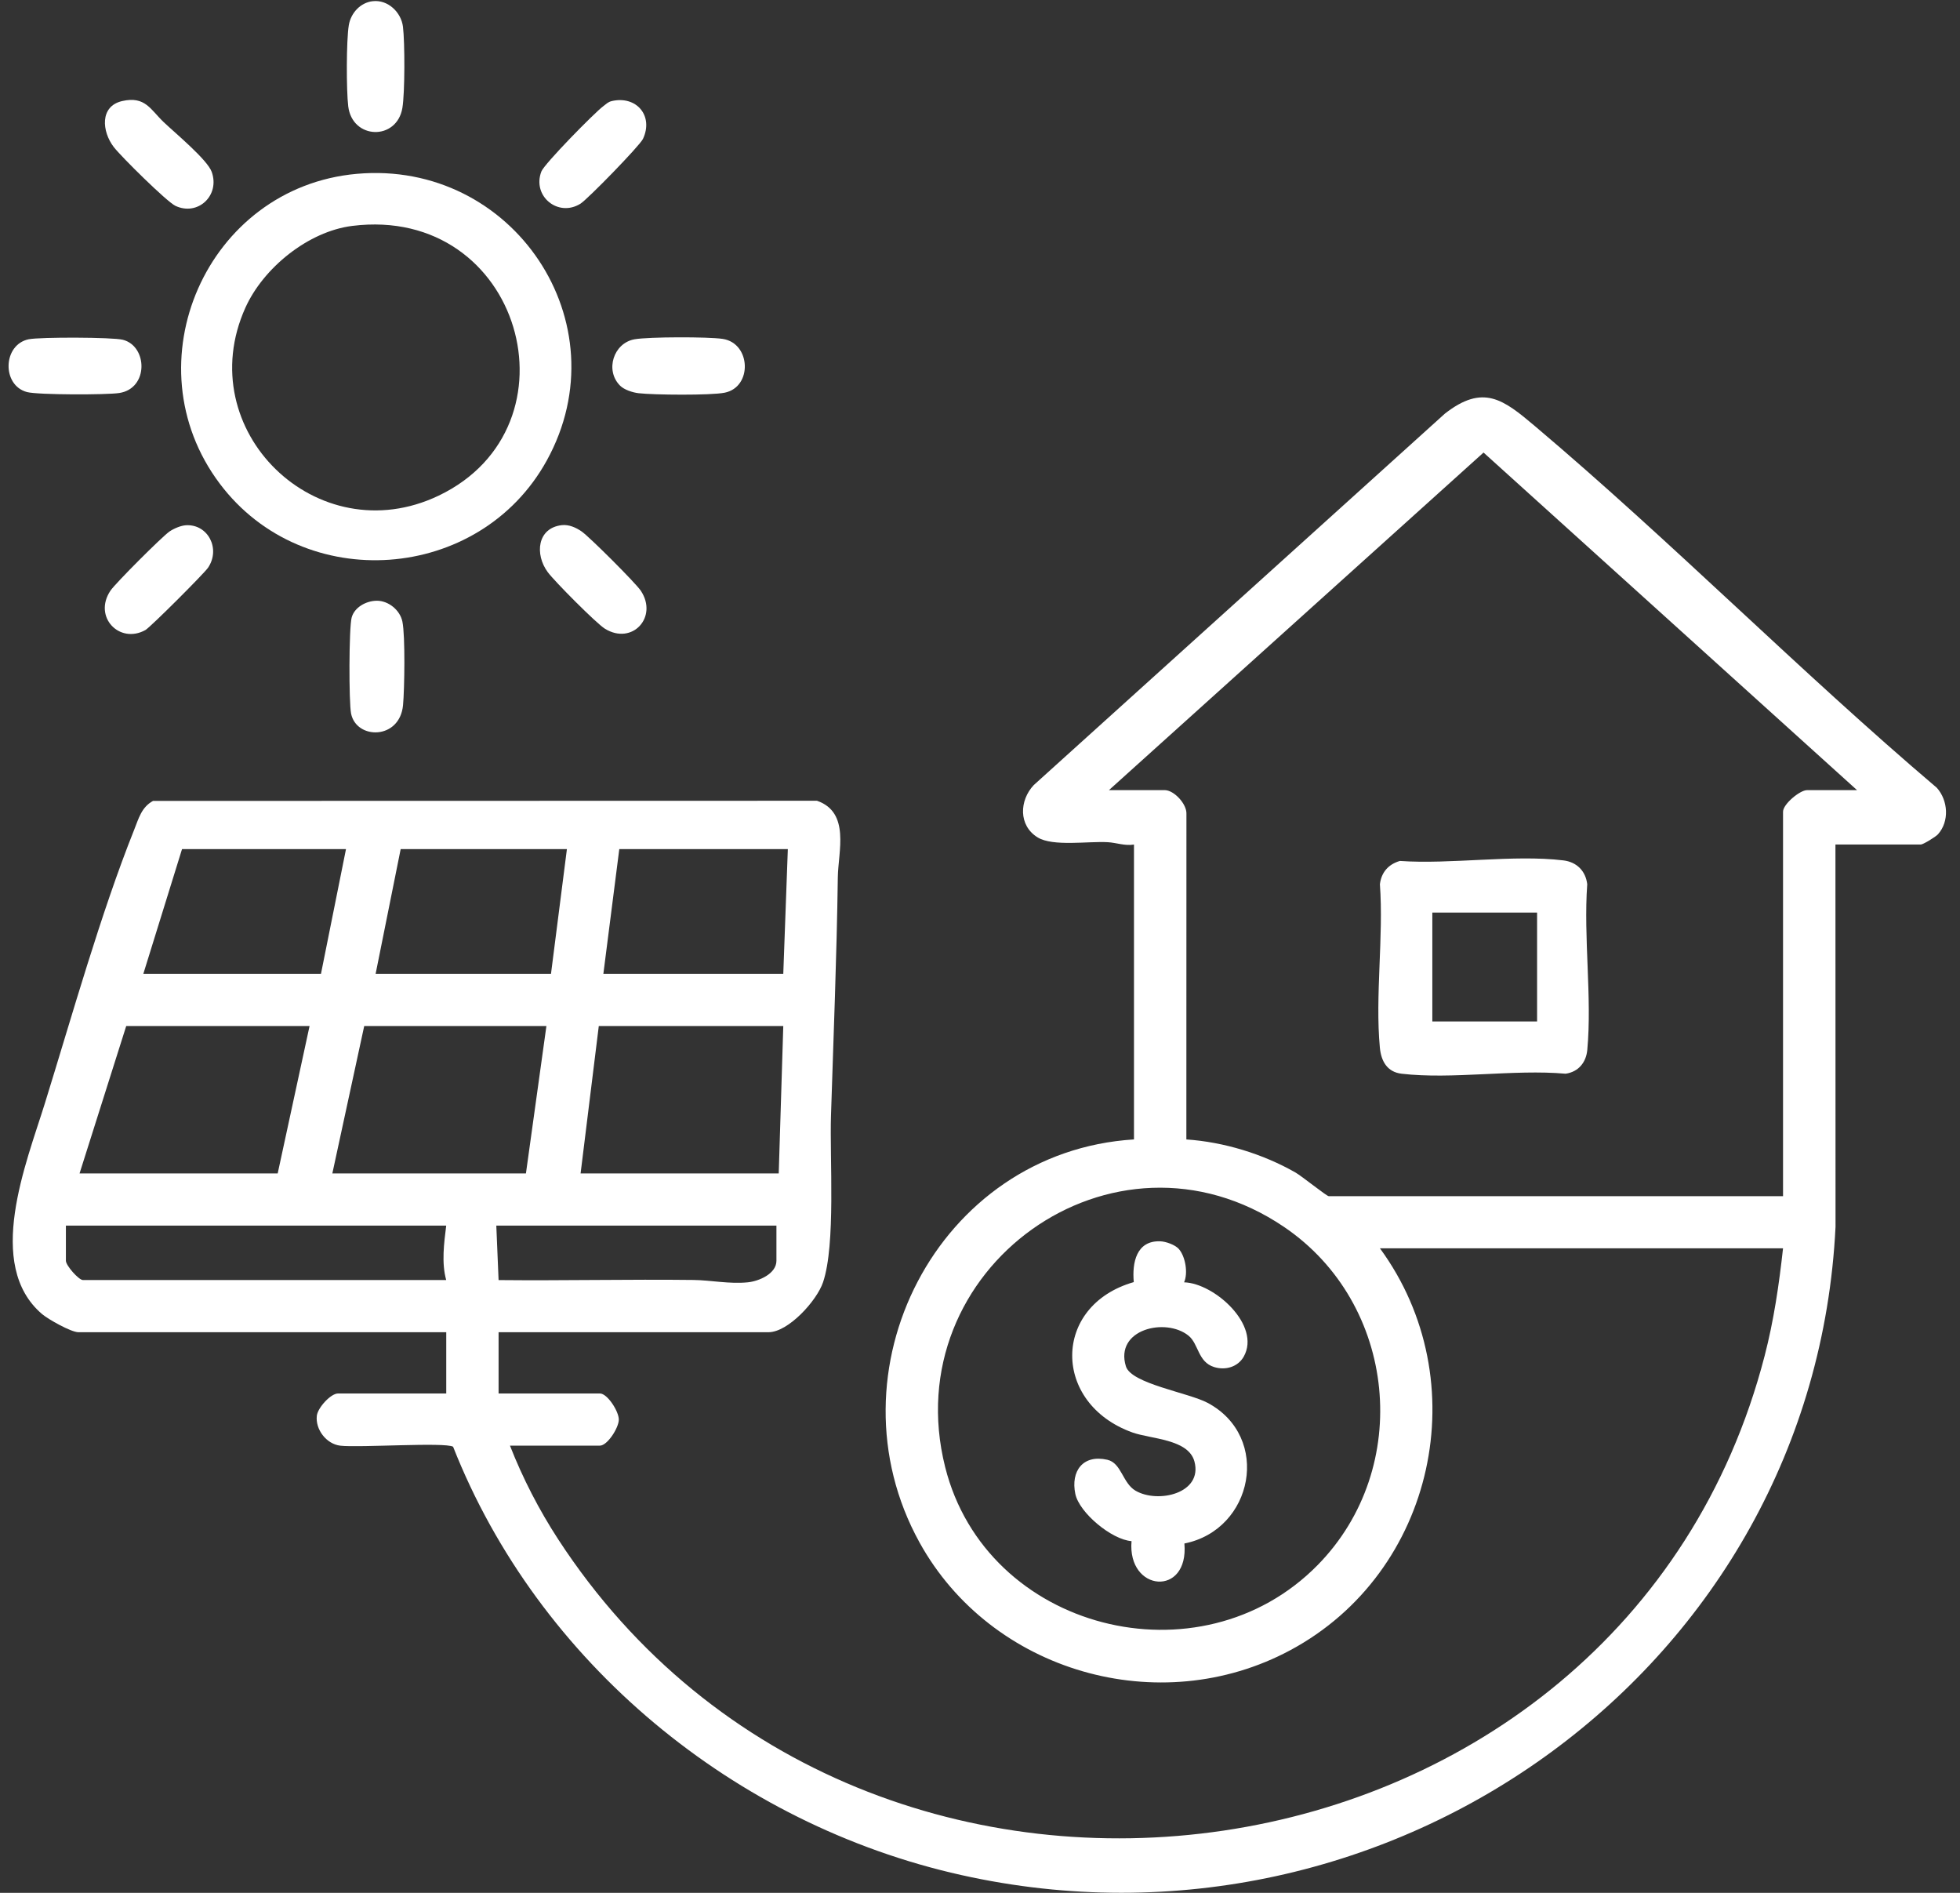
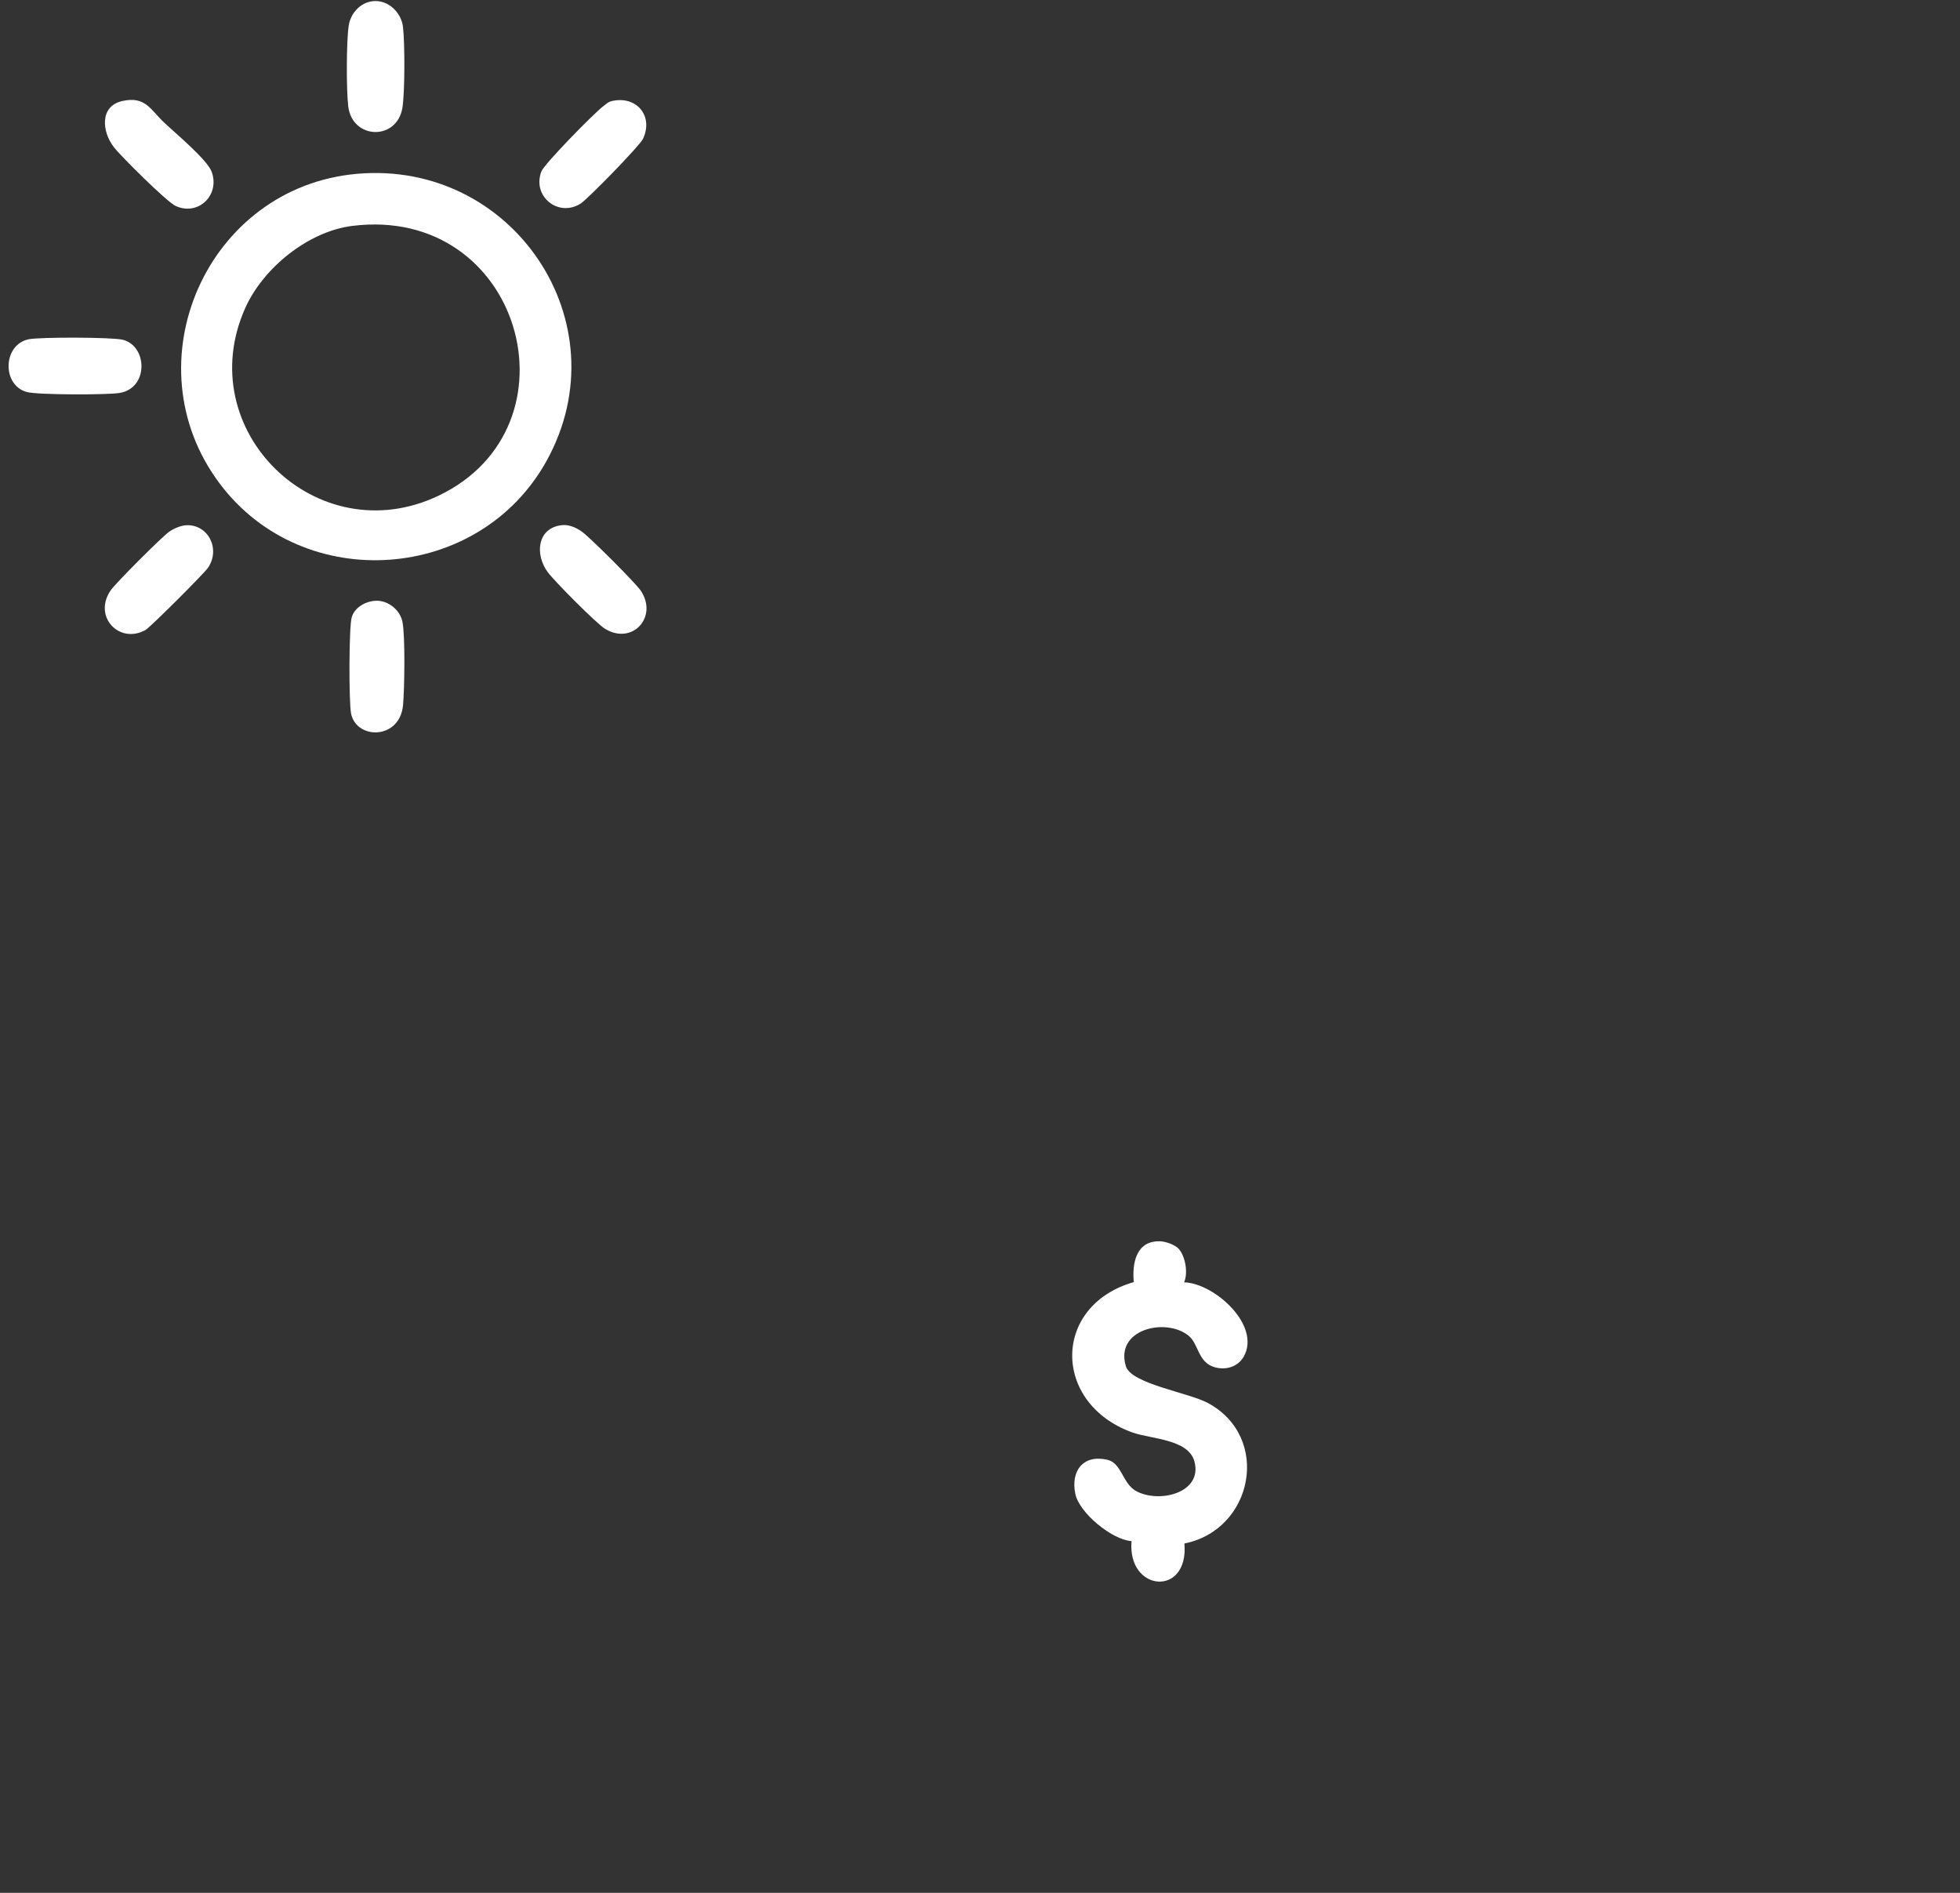
<svg xmlns="http://www.w3.org/2000/svg" width="87" height="84" viewBox="0 0 87 84" fill="none">
  <rect x="0" y="0" width="87" height="84" fill="#333333" stroke="none" />
  <g clip-path="url(#clip0_634_2889)">
-     <path d="M81.471 37.479L81.475 54.445C80.517 73.978 61.736 87.466 42.671 83.211C32.603 80.965 23.893 73.782 20.112 64.203C19.76 63.991 15.927 64.253 15.104 64.156C14.488 64.084 13.989 63.433 14.064 62.822C14.106 62.476 14.677 61.839 15.006 61.839H19.808V59.121H3.481C3.158 59.121 2.14 58.549 1.865 58.314C-0.688 56.133 1.168 51.619 1.987 48.979C3.185 45.12 4.475 40.524 5.955 36.824C6.155 36.324 6.279 35.824 6.791 35.543L36.265 35.536C37.75 36.052 37.205 37.788 37.189 38.935C37.14 42.472 36.998 45.981 36.886 49.504C36.824 51.443 37.102 55.216 36.533 56.904C36.259 57.718 34.996 59.121 34.11 59.121H22.131V61.839H26.629C26.96 61.839 27.468 62.631 27.468 62.997C27.468 63.362 26.96 64.154 26.629 64.154H22.636C23.204 65.604 23.929 67.009 24.778 68.313C38.452 89.306 72.025 84.5 78.328 60.17C78.735 58.604 78.968 57.003 79.145 55.397H61.252C65.552 61.267 63.715 69.775 57.276 73.231C51.457 76.355 43.989 74.197 40.815 68.45C36.635 60.881 41.606 51.11 50.335 50.565V37.479C49.932 37.547 49.557 37.397 49.176 37.375C48.315 37.323 46.736 37.581 46.055 37.16C45.202 36.634 45.245 35.52 45.886 34.84L64.135 18.356C65.833 17.031 66.723 17.72 68.127 18.906C74.221 24.053 79.885 29.792 85.971 34.96C86.471 35.517 86.539 36.45 86.02 37.026C85.923 37.135 85.366 37.478 85.261 37.478H81.47L81.471 37.479ZM49.224 35.064H51.7C52.109 35.064 52.682 35.677 52.663 36.118L52.66 50.566C54.325 50.679 56.061 51.21 57.504 52.034C57.781 52.192 58.887 53.083 58.978 53.083H79.145V36.021C79.145 35.684 79.897 35.065 80.207 35.065H82.43L65.851 20.083L49.223 35.065L49.224 35.064ZM15.358 37.681H8.08L6.362 43.217H14.247L15.358 37.681ZM25.164 37.681H17.785L16.673 43.217H24.457L25.164 37.681ZM34.97 37.681H27.489L26.782 43.217H34.768L34.97 37.681ZM13.741 45.532H5.603L3.531 52.075H12.326L13.741 45.532ZM24.254 45.532H16.167L14.752 52.075H23.345L24.254 45.532ZM34.768 45.532H26.579L25.771 52.075H34.566L34.768 45.532ZM58.488 69.454C62.735 65.134 62.01 57.846 56.998 54.45C49.429 49.32 39.748 56.308 41.953 65.103C43.772 72.36 53.261 74.772 58.489 69.453L58.488 69.454ZM19.806 54.39H2.925V55.95C2.925 56.16 3.494 56.806 3.683 56.806H19.806C19.593 56.046 19.709 55.17 19.806 54.39ZM34.465 54.39H22.03L22.131 56.807C25.011 56.836 27.897 56.768 30.779 56.802C31.552 56.811 32.374 56.99 33.199 56.906C33.692 56.855 34.464 56.525 34.464 55.95V54.39H34.465Z" fill="white" />
    <path d="M15.844 7.714C22.764 7.1 27.638 14.323 24.271 20.435C21.288 25.852 13.482 26.419 9.756 21.465C5.744 16.131 9.168 8.306 15.843 7.714H15.844ZM15.636 10.025C13.679 10.27 11.688 11.889 10.892 13.656C8.447 19.091 14.082 24.571 19.47 21.996C25.901 18.922 23.148 9.088 15.636 10.025Z" fill="white" />
    <path d="M1.28 15.055C1.775 14.955 4.991 14.96 5.455 15.079C6.557 15.363 6.604 17.24 5.294 17.441C4.734 17.527 1.694 17.527 1.203 17.4C0.074 17.107 0.115 15.291 1.28 15.054V15.055Z" fill="white" />
-     <path d="M27.523 17.113C26.847 16.439 27.229 15.222 28.169 15.056C28.798 14.946 31.443 14.942 32.082 15.04C33.334 15.233 33.41 17.176 32.166 17.427C31.55 17.551 29.028 17.528 28.347 17.45C28.087 17.421 27.706 17.298 27.523 17.114V17.113Z" fill="white" />
    <path d="M16.548 0.053C17.219 -0.023 17.809 0.544 17.887 1.189C17.972 1.889 17.974 4.117 17.861 4.791C17.614 6.252 15.636 6.201 15.457 4.716C15.372 4.017 15.37 1.789 15.483 1.115C15.573 0.582 15.992 0.114 16.548 0.052V0.053Z" fill="white" />
    <path d="M5.421 4.485C6.448 4.25 6.683 4.867 7.268 5.422C7.77 5.9 9.205 7.086 9.398 7.629C9.773 8.681 8.776 9.603 7.785 9.134C7.399 8.95 5.367 6.94 5.049 6.524C4.524 5.84 4.417 4.716 5.421 4.485Z" fill="white" />
    <path d="M8.258 23.309C9.234 23.257 9.801 24.352 9.236 25.192C9.06 25.453 6.673 27.836 6.455 27.959C5.31 28.599 4.121 27.38 4.903 26.212C5.12 25.888 7.199 23.809 7.523 23.587C7.72 23.453 8.026 23.323 8.258 23.309Z" fill="white" />
    <path d="M24.938 23.305C25.253 23.27 25.568 23.411 25.822 23.588C26.172 23.833 28.213 25.869 28.442 26.213C29.225 27.381 28.063 28.651 26.849 27.9C26.467 27.664 24.611 25.794 24.314 25.392C23.729 24.602 23.845 23.428 24.938 23.305Z" fill="white" />
    <path d="M16.723 26.659C17.248 26.658 17.758 27.078 17.862 27.587C17.992 28.22 17.956 30.581 17.89 31.293C17.743 32.842 15.819 32.829 15.584 31.668C15.482 31.163 15.487 27.875 15.608 27.411C15.729 26.947 16.26 26.661 16.723 26.66V26.659Z" fill="white" />
    <path d="M27.155 4.485C28.255 4.233 29.019 5.144 28.54 6.164C28.395 6.471 26.087 8.837 25.766 9.039C24.778 9.657 23.611 8.708 24.03 7.611C24.159 7.272 26.392 4.998 26.779 4.712C26.906 4.619 26.985 4.524 27.157 4.485H27.155Z" fill="white" />
-     <path d="M62.135 38.207C64.409 38.366 67.178 37.916 69.393 38.182C69.986 38.253 70.383 38.65 70.454 39.239C70.283 41.606 70.672 44.263 70.456 46.594C70.404 47.147 70.067 47.567 69.494 47.649C67.198 47.444 64.45 47.913 62.211 47.649C61.572 47.573 61.305 47.089 61.249 46.493C61.033 44.196 61.42 41.573 61.251 39.24C61.315 38.71 61.63 38.355 62.135 38.208V38.207ZM68.228 40.499H63.578V45.331H68.228V40.499Z" fill="white" />
    <path d="M52.325 55.428C52.617 55.755 52.743 56.498 52.559 56.907C53.898 56.943 55.984 58.81 55.209 60.2C54.951 60.661 54.398 60.825 53.89 60.666C53.167 60.439 53.208 59.642 52.758 59.276C51.746 58.454 49.467 58.989 49.977 60.637C50.216 61.409 52.756 61.802 53.607 62.257C56.439 63.771 55.636 67.887 52.573 68.497C52.781 70.879 50.034 70.656 50.226 68.392C49.342 68.327 47.906 67.132 47.731 66.296C47.521 65.287 48.068 64.534 49.152 64.781C49.781 64.923 49.824 65.814 50.402 66.153C51.397 66.735 53.4 66.275 53.018 64.856C52.749 63.858 51.087 63.864 50.266 63.57C46.697 62.288 46.687 57.939 50.326 56.897C50.247 56.034 50.44 55.05 51.499 55.086C51.751 55.095 52.161 55.241 52.327 55.427L52.325 55.428Z" fill="white" />
  </g>
  <defs>
    <clipPath id="clip0_634_2889">
      <rect width="86" height="83.952" fill="white" transform="translate(0.38 0.046)" />
    </clipPath>
  </defs>
</svg>